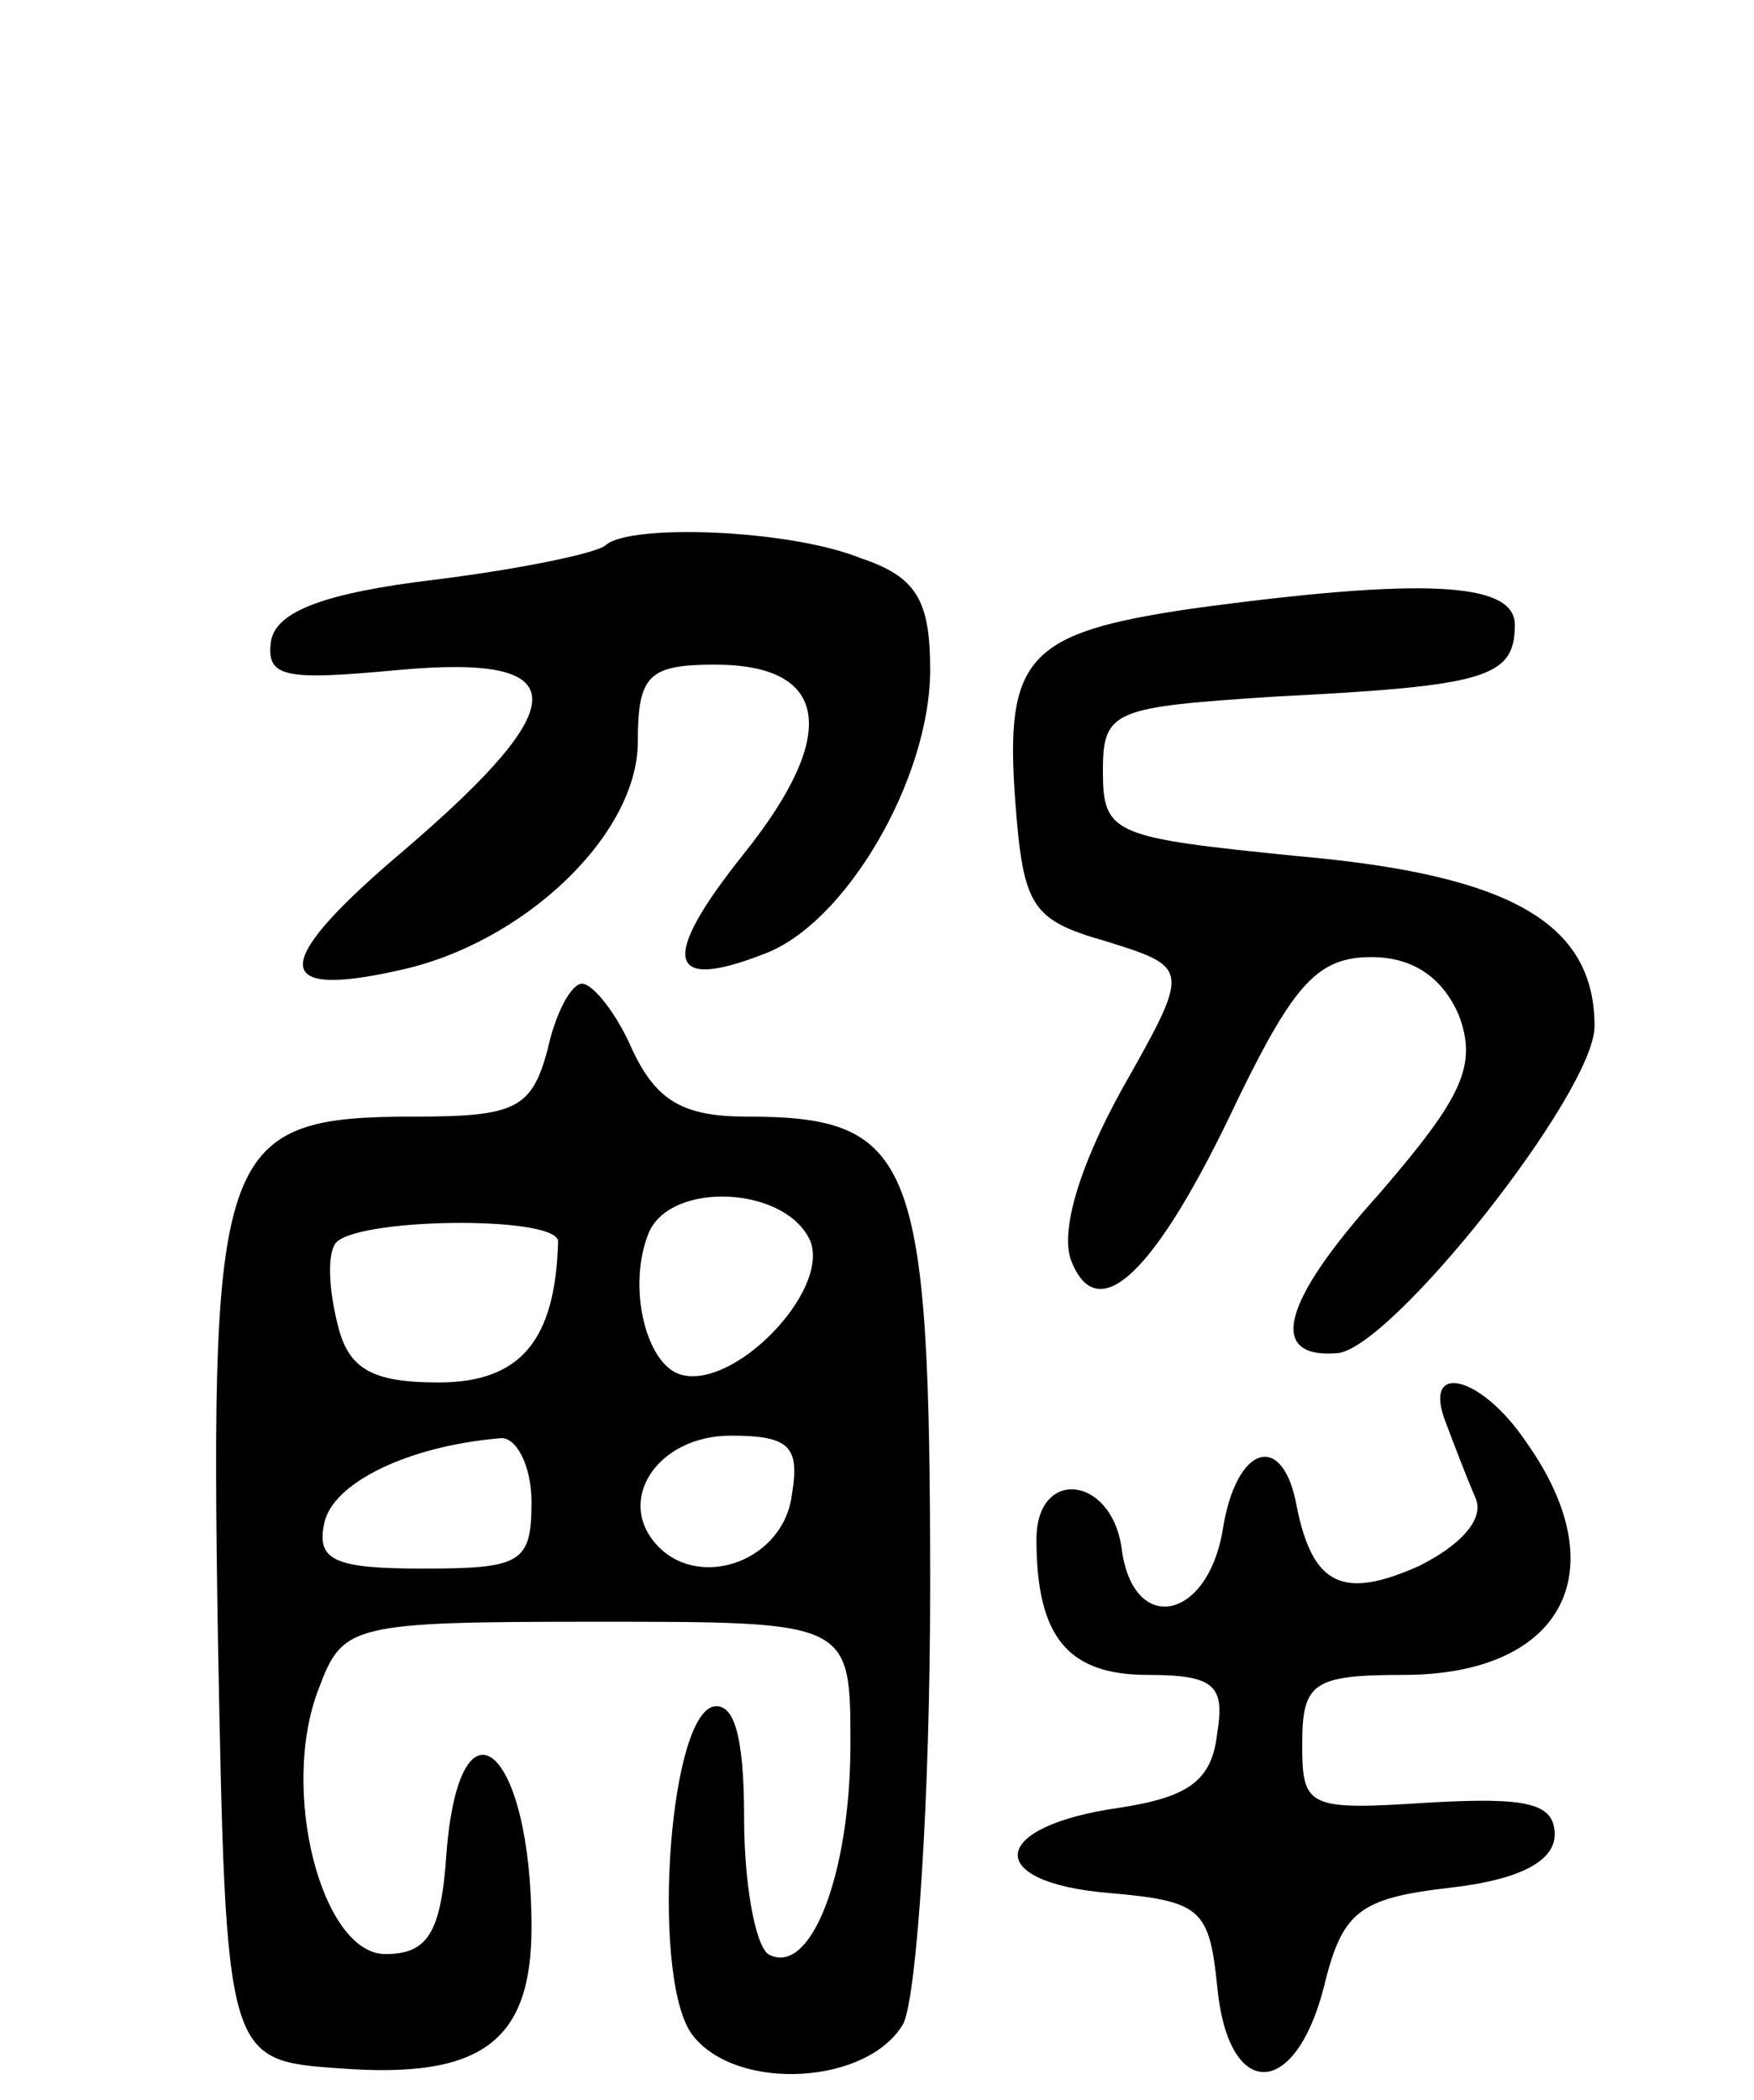
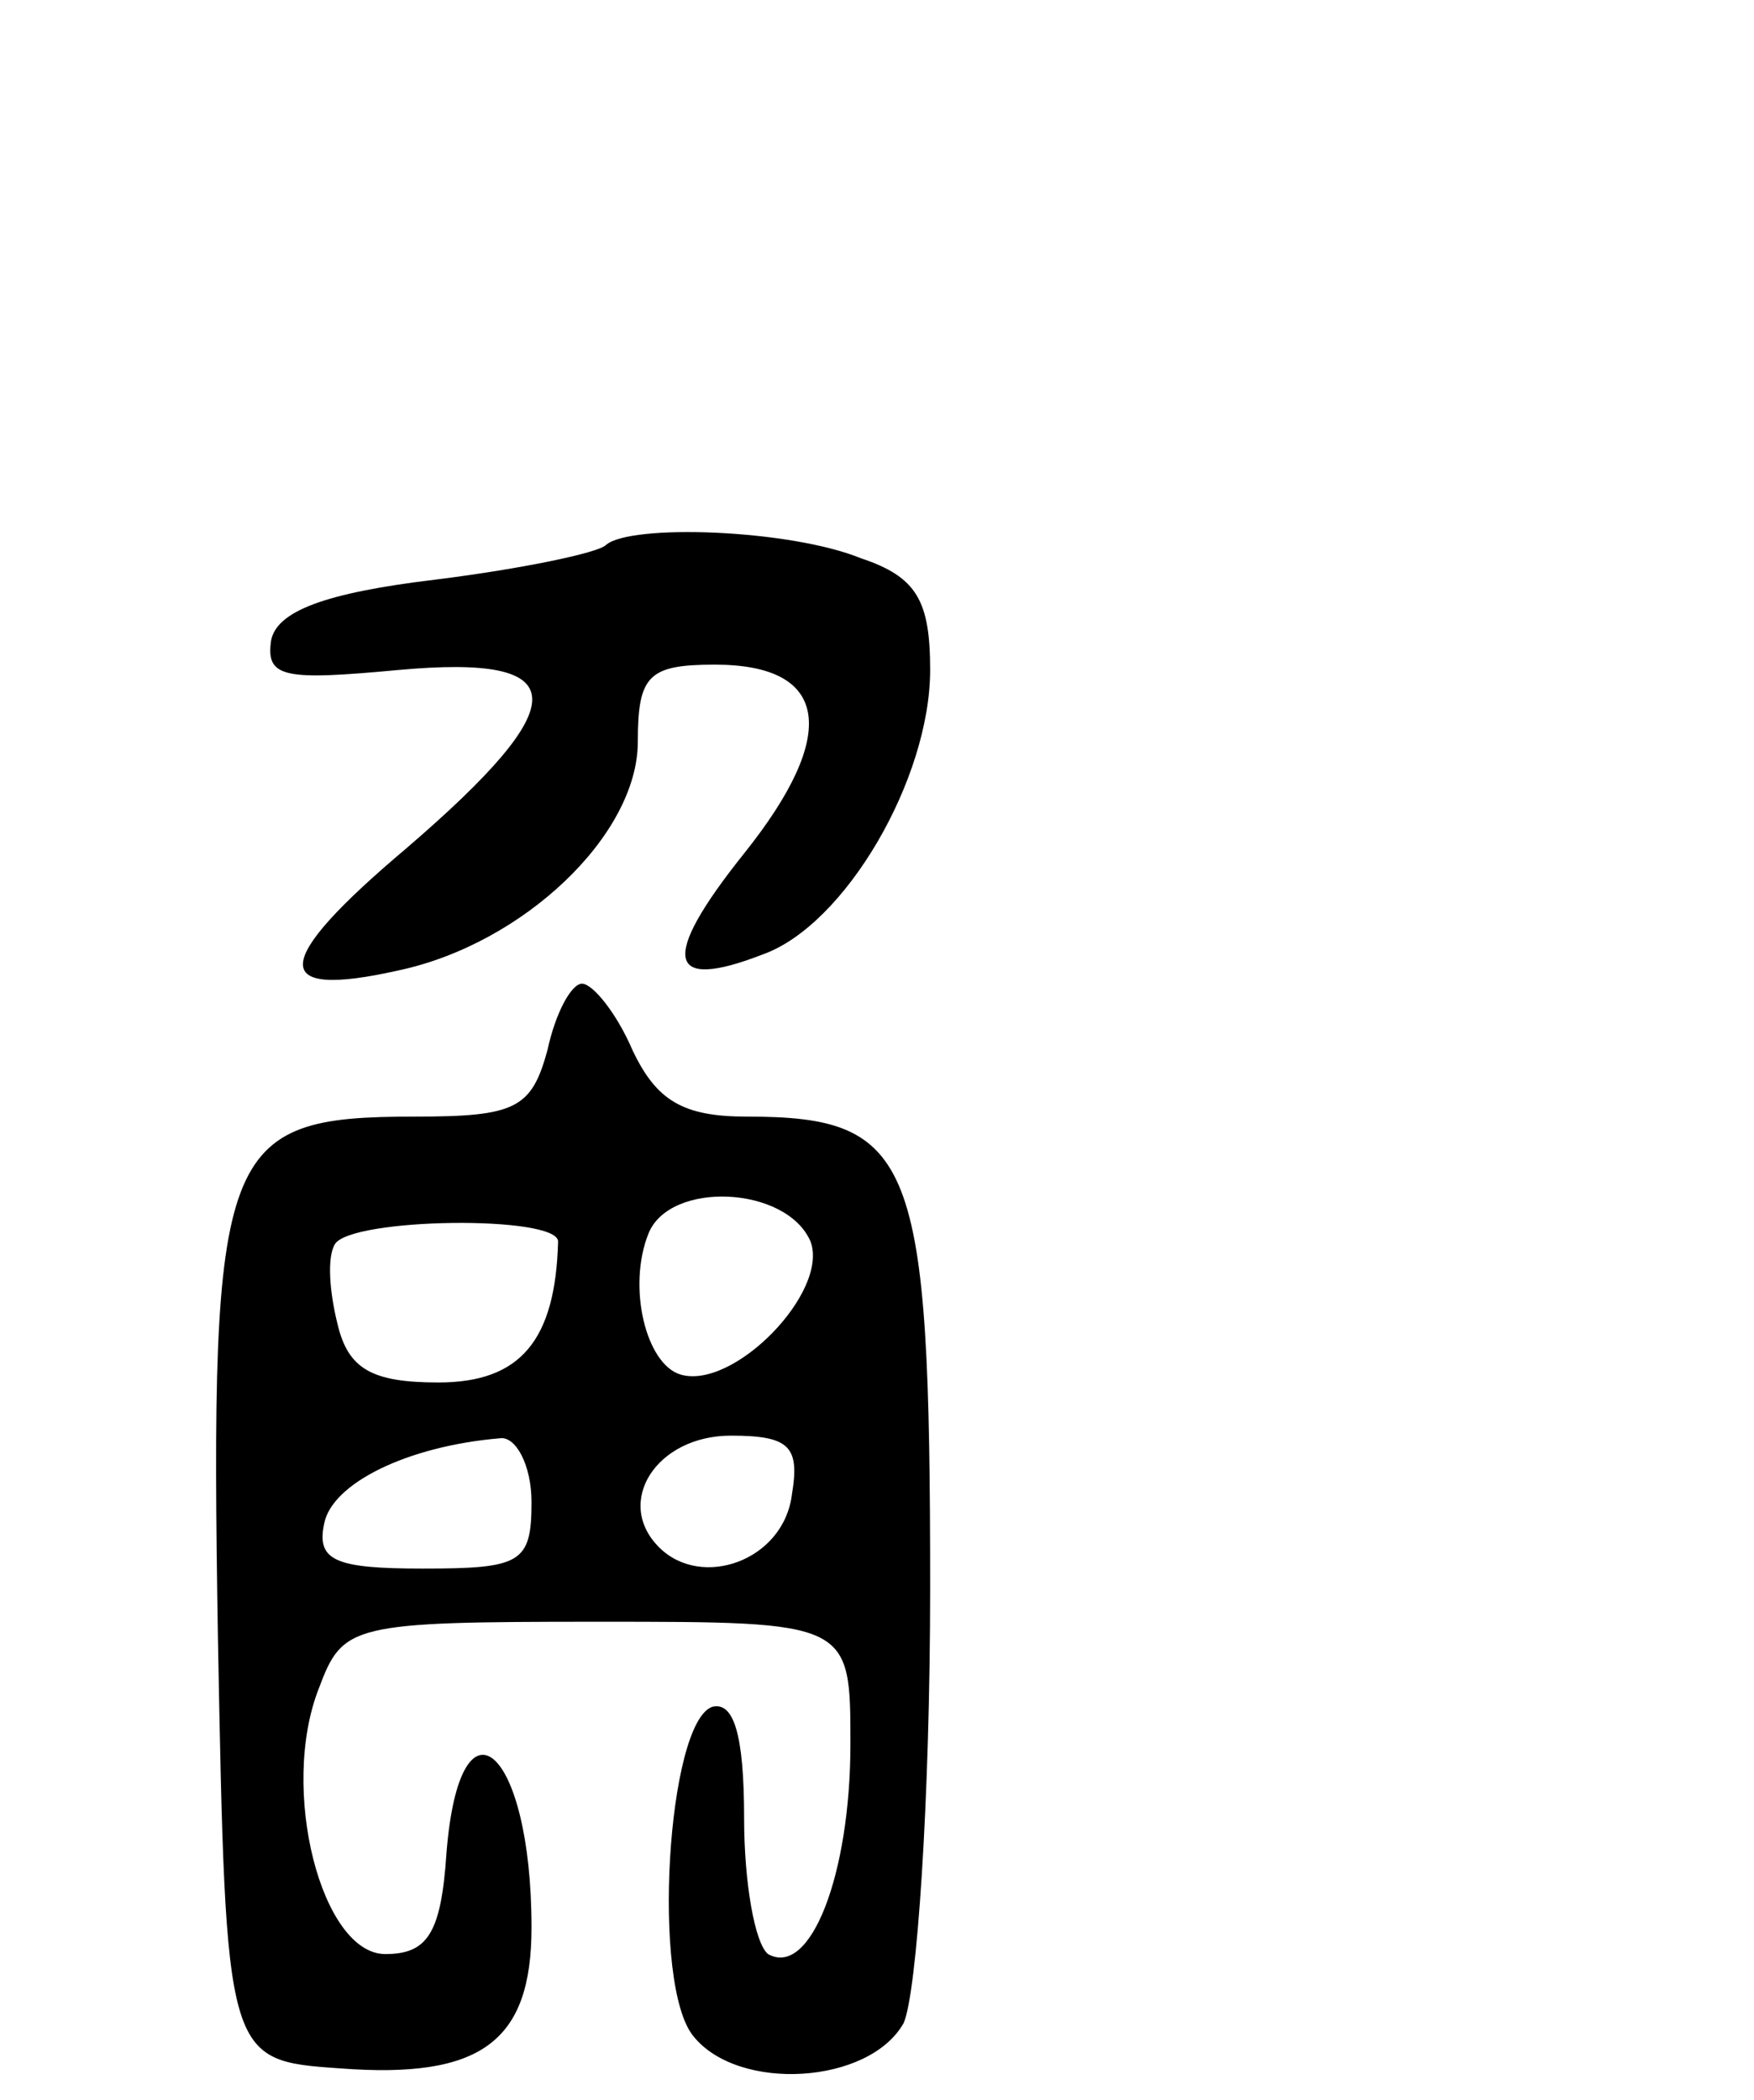
<svg xmlns="http://www.w3.org/2000/svg" version="1.0" width="66" height="79" viewBox="0 0 66 79">
  <g transform="translate(0,79) scale(0.1,-0.1)">
    <path d="M228 585 c-3 -3 -32 -9 -64 -13 -42 -5 -60 -12 -62 -23 -2 -14 5 -15 48 -11 66 6 67 -12 3 -67 -51 -43 -52 -57 -3 -46 47 10 90 51 90 86 0 25 4 29 29 29 43 0 47 -26 11 -71 -32 -40 -29 -52 7 -38 31 11 63 66 63 107 0 26 -5 35 -26 42 -27 11 -87 13 -96 5z" />
-     <path d="M448 561 c-61 -9 -70 -18 -66 -72 3 -40 6 -45 34 -53 32 -10 32 -10 6 -56 -16 -29 -23 -53 -19 -64 10 -26 32 -5 63 61 21 43 30 53 50 53 16 0 27 -8 33 -22 7 -19 1 -31 -30 -67 -37 -41 -42 -62 -16 -60 20 1 97 98 97 123 0 39 -32 57 -112 64 -69 7 -73 8 -73 32 0 23 4 24 65 28 79 4 90 7 90 27 0 16 -34 18 -122 6z" />
    <path d="M206 395 c-6 -22 -12 -25 -50 -25 -73 0 -77 -11 -74 -196 3 -159 3 -159 46 -162 53 -4 72 10 72 53 0 68 -27 91 -32 28 -2 -30 -7 -38 -23 -38 -24 0 -40 62 -25 100 9 24 12 25 105 25 95 0 95 0 95 -46 0 -49 -15 -88 -31 -79 -5 4 -9 27 -9 51 0 32 -4 44 -12 42 -17 -6 -23 -105 -7 -124 17 -21 66 -18 79 5 5 11 10 84 10 164 0 161 -6 177 -69 177 -24 0 -34 6 -43 25 -6 14 -15 25 -19 25 -4 0 -10 -11 -13 -25z m99 -72 c7 -19 -29 -56 -49 -50 -13 4 -20 33 -12 53 8 20 52 18 61 -3z m-95 0 c-1 -37 -14 -53 -45 -53 -25 0 -34 5 -38 22 -3 12 -4 25 -1 30 6 10 84 11 84 1z m-10 -98 c0 -23 -4 -25 -41 -25 -33 0 -40 3 -37 17 3 15 31 29 66 32 6 1 12 -10 12 -24z m98 3 c-3 -25 -34 -36 -50 -20 -17 17 -1 42 27 42 22 0 26 -4 23 -22z" />
-     <path d="M544 255 c3 -8 8 -21 11 -28 4 -8 -5 -18 -21 -26 -29 -13 -40 -7 -46 22 -5 29 -23 24 -28 -9 -6 -34 -34 -39 -38 -6 -4 27 -32 30 -32 3 0 -37 12 -51 42 -51 25 0 29 -4 26 -22 -2 -18 -11 -24 -37 -28 -49 -7 -51 -28 -4 -32 35 -3 38 -6 41 -35 4 -43 29 -43 40 -1 7 29 13 34 48 38 26 3 39 10 39 20 0 12 -11 14 -47 12 -46 -3 -48 -2 -48 22 0 23 4 26 38 26 60 0 81 39 46 88 -17 25 -39 30 -30 7z" />
  </g>
</svg>